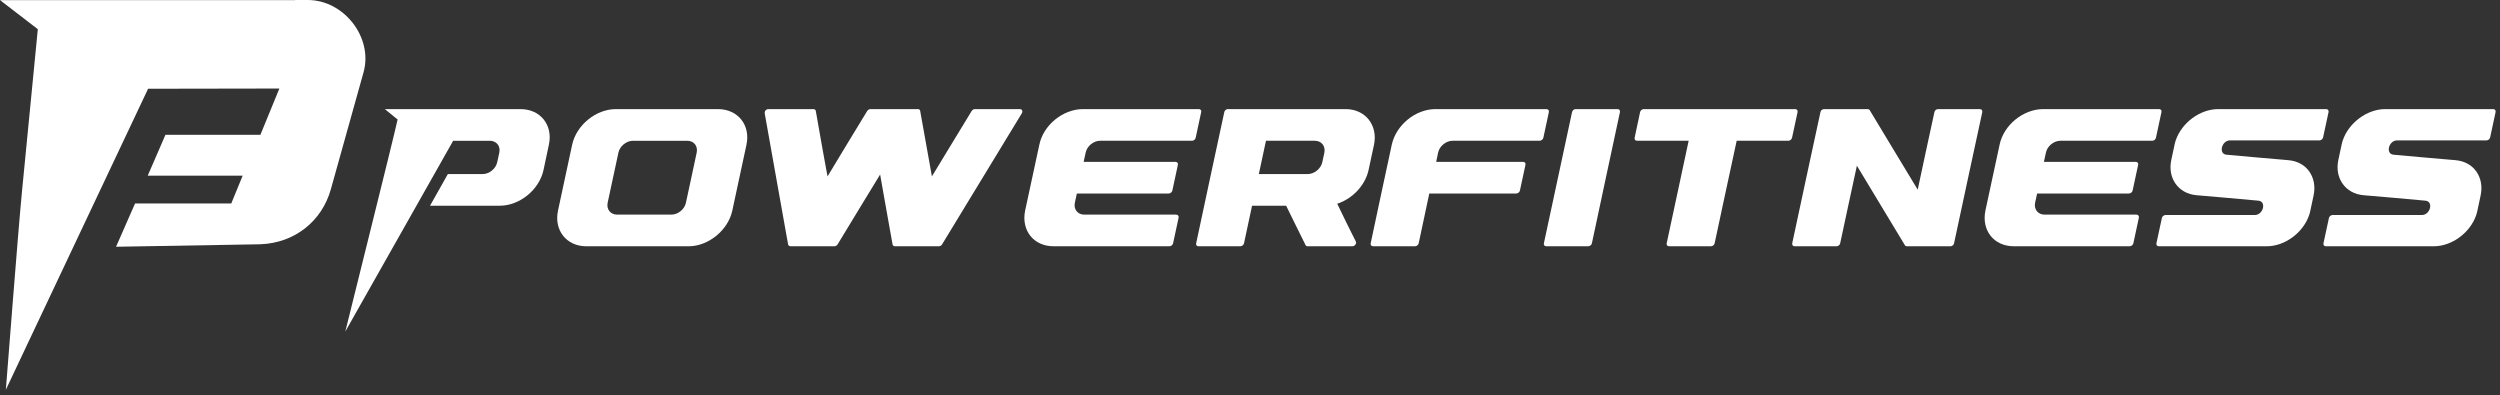
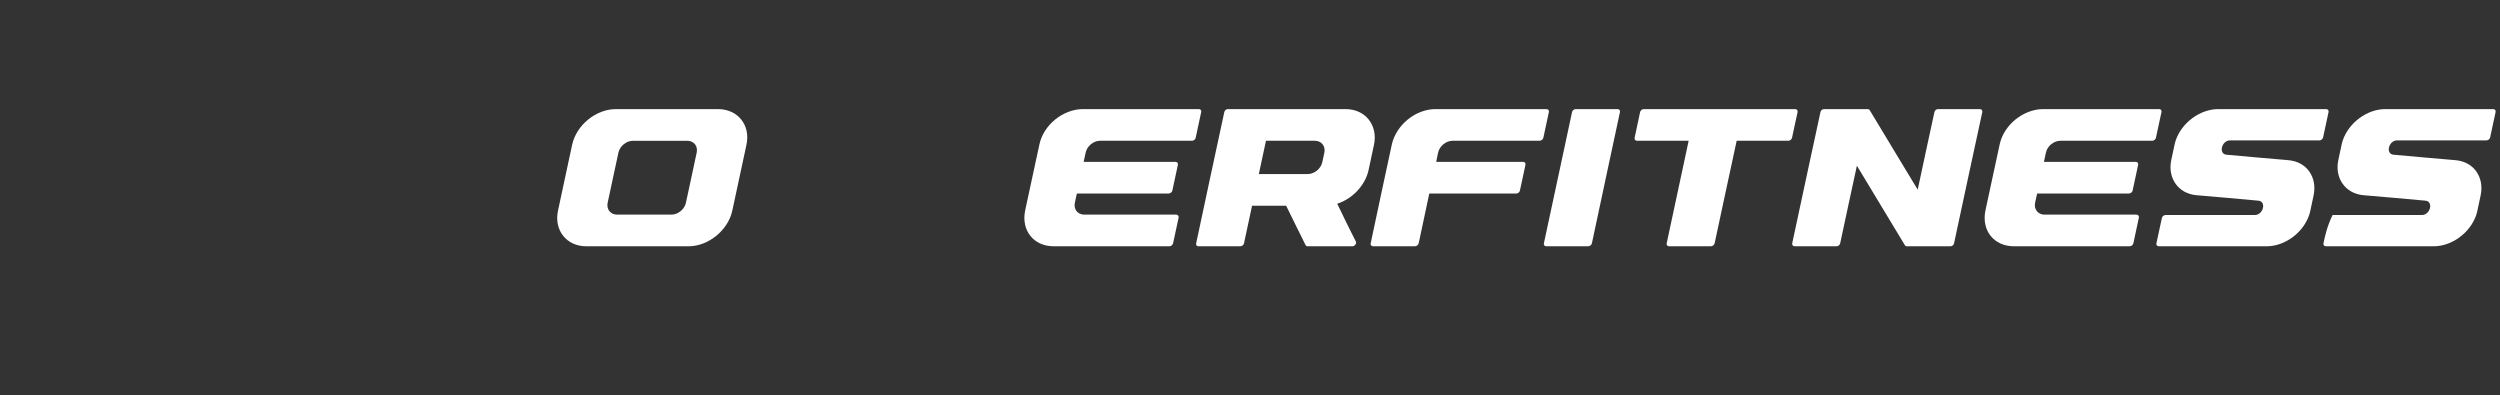
<svg xmlns="http://www.w3.org/2000/svg" width="373" height="59" viewBox="0 0 373 59" fill="none">
  <rect x="0" y="0" width="373" height="59" fill="#333333" stroke="none" />
-   <path d="M54.242 10.783L49.36 28.246C48.016 33.052 43.903 36.253 38.897 36.439C38.825 36.445 38.751 36.448 38.677 36.448L17.315 36.815L20.152 30.355H34.505L36.205 26.21H22.04L24.684 20.116H38.849L41.682 13.208L22.095 13.242L0.874 58.144C0.987 56.816 2.667 34.91 3.271 28.665C4.051 20.562 4.85 12.457 5.642 4.355L0 0.016H44.025L44.028 -3.8147e-06H45.906C51.344 -3.8147e-06 55.685 5.618 54.242 10.783Z" fill="white" />
-   <path d="M81.894 21.591C81.624 22.856 81.357 24.118 81.09 25.38C80.455 28.302 77.54 30.693 74.566 30.693H64.16L66.82 25.97H72.017C73.002 25.97 73.975 25.172 74.187 24.198C74.299 23.723 74.397 23.248 74.496 22.771C74.708 21.799 74.073 21.003 73.075 21.003H67.611L51.521 49.46C51.617 48.986 58.699 20.724 59.324 17.83L57.418 16.28H77.667C80.639 16.28 82.527 18.669 81.894 21.591Z" fill="white" />
  <path d="M103.946 22.771C103.679 24.018 103.412 25.265 103.145 26.512C102.878 27.758 102.603 29.003 102.341 30.25C102.139 31.224 101.158 32.022 100.173 32.022H92.072C91.084 32.022 90.459 31.224 90.662 30.25C90.923 29.003 91.198 27.758 91.465 26.512C91.733 25.265 92 24.018 92.269 22.771C92.479 21.799 93.452 21.003 94.437 21.003H102.538C103.526 21.003 104.156 21.799 103.946 22.771ZM107.13 16.28H91.875C88.916 16.28 85.997 18.669 85.366 21.591C85.011 23.233 84.661 24.875 84.308 26.514C83.956 28.153 83.603 29.79 83.253 31.43C82.631 34.352 84.521 36.745 87.477 36.745H102.735C105.694 36.745 108.627 34.352 109.259 31.43C109.612 29.793 109.962 28.153 110.315 26.514C110.667 24.875 111.017 23.233 111.373 21.591C112.003 18.669 110.089 16.28 107.13 16.28Z" fill="white" />
-   <path d="M152.494 16.473C152.445 16.347 152.323 16.278 152.178 16.278H145.456C145.264 16.278 145.08 16.388 144.971 16.563C143.989 18.189 142.982 19.816 142 21.442C141.017 23.066 140.024 24.693 139.041 26.319C138.751 24.693 138.447 23.066 138.167 21.442C137.89 19.816 137.597 18.189 137.293 16.563C137.283 16.388 137.125 16.278 136.943 16.278H129.869C129.677 16.278 129.506 16.388 129.384 16.563C128.401 18.189 127.395 19.816 126.413 21.442C125.43 23.066 124.447 24.693 123.467 26.319C123.174 24.693 122.86 23.066 122.58 21.442C122.3 19.816 122.01 18.189 121.719 16.563C121.696 16.388 121.548 16.278 121.356 16.278H114.635C114.49 16.278 114.344 16.347 114.222 16.473C114.113 16.599 114.077 16.745 114.09 16.886C114.658 20.149 115.26 23.41 115.835 26.674C116.411 29.937 117 33.198 117.583 36.461C117.619 36.635 117.765 36.743 117.946 36.743H124.496C124.678 36.743 124.872 36.635 124.971 36.461C126.026 34.727 127.084 32.99 128.134 31.253C129.182 29.521 130.245 27.777 131.314 26.04C131.617 27.777 131.933 29.516 132.237 31.253C132.537 32.987 132.854 34.727 133.17 36.461C133.206 36.635 133.339 36.743 133.533 36.743H140.07C140.265 36.743 140.449 36.635 140.558 36.461C142.534 33.198 144.541 29.939 146.512 26.674C148.482 23.415 150.479 20.149 152.468 16.886C152.541 16.745 152.567 16.599 152.494 16.473Z" fill="white" />
  <path d="M178.871 16.278H161.583C160.097 16.278 158.608 16.873 157.423 17.84C156.251 18.797 155.367 20.131 155.069 21.594C154.703 23.236 154.356 24.875 154.008 26.512C153.661 28.151 153.313 29.791 152.948 31.43C152.647 32.892 152.963 34.221 153.723 35.183C154.483 36.145 155.702 36.743 157.187 36.743H174.489C174.727 36.743 174.963 36.546 175.025 36.299C175.295 35.022 175.565 33.744 175.85 32.469C175.897 32.223 175.739 32.023 175.484 32.023H161.775C160.792 32.023 160.159 31.225 160.367 30.25C160.476 29.791 160.572 29.334 160.667 28.872H174.362C174.616 28.872 174.867 28.672 174.917 28.426C175.202 27.151 175.469 25.876 175.739 24.598C175.801 24.352 175.643 24.152 175.391 24.152H161.679C161.775 23.692 161.868 23.236 161.98 22.774C162.184 21.799 163.149 21.001 164.145 21.001H177.857C178.096 21.001 178.347 20.801 178.396 20.555C178.679 19.28 178.949 18.002 179.218 16.724C179.281 16.478 179.123 16.278 178.871 16.278Z" fill="white" />
  <path d="M197.596 22.774C197.49 23.251 197.381 23.726 197.287 24.2C197.075 25.175 196.089 25.971 195.104 25.971H187.817C188.178 24.316 188.538 22.659 188.883 21.001H196.17C197.155 21.001 197.796 21.799 197.596 22.774ZM204.214 17.84C203.462 16.884 202.243 16.278 200.765 16.278H183.184C182.942 16.278 182.717 16.478 182.665 16.724C181.97 19.988 181.259 23.249 180.559 26.512C179.859 29.773 179.162 33.036 178.469 36.299C178.415 36.546 178.547 36.743 178.788 36.743H185.048C185.315 36.743 185.554 36.546 185.608 36.299C185.808 35.366 186.007 34.432 186.207 33.498C186.407 32.564 186.606 31.63 186.806 30.694H191.894C192.361 31.671 192.858 32.649 193.333 33.626C193.805 34.601 194.292 35.579 194.785 36.556C194.837 36.679 194.943 36.743 195.091 36.743H201.763C201.937 36.743 202.111 36.656 202.217 36.505C202.336 36.353 202.365 36.184 202.297 36.043C201.831 35.101 201.34 34.165 200.884 33.218C200.435 32.284 199.966 31.338 199.512 30.396C201.818 29.65 203.695 27.633 204.188 25.381C204.455 24.118 204.722 22.856 205.002 21.594C205.308 20.132 204.979 18.808 204.214 17.84Z" fill="white" />
  <path d="M230.728 16.278H214.168C212.698 16.278 211.194 16.878 210.025 17.84C208.855 18.802 207.968 20.131 207.652 21.594C207.131 24.044 206.602 26.496 206.07 28.949C205.541 31.397 205.028 33.849 204.507 36.299C204.442 36.546 204.615 36.743 204.87 36.743H211.132C211.368 36.743 211.606 36.546 211.669 36.299C211.923 35.063 212.193 33.824 212.46 32.587C212.729 31.35 212.999 30.111 213.25 28.872H226.234C226.473 28.872 226.727 28.672 226.774 28.426C227.059 27.151 227.326 25.876 227.596 24.598C227.658 24.352 227.5 24.152 227.264 24.152H214.28C214.373 23.692 214.469 23.236 214.563 22.774C214.77 21.799 215.75 21.001 216.73 21.001H229.699C229.953 21.001 230.22 20.801 230.269 20.555C230.552 19.28 230.821 18.002 231.091 16.724C231.153 16.478 230.98 16.278 230.728 16.278Z" fill="white" />
  <path d="M241.352 16.278H235.095C234.841 16.278 234.602 16.478 234.55 16.724C233.845 19.988 233.155 23.251 232.45 26.512C231.747 29.775 231.042 33.036 230.349 36.299C230.298 36.546 230.443 36.743 230.697 36.743H236.954C237.206 36.743 237.46 36.546 237.512 36.299C238.204 33.039 238.902 29.773 239.599 26.512C240.297 23.249 241.005 19.988 241.697 16.724C241.749 16.478 241.591 16.278 241.352 16.278Z" fill="white" />
  <path d="M267.838 16.278H245.247C245.008 16.278 244.754 16.478 244.702 16.724C244.435 18.002 244.155 19.28 243.888 20.555C243.836 20.801 243.981 21.001 244.236 21.001H251.947C251.4 23.551 250.856 26.104 250.309 28.652C249.764 31.199 249.217 33.752 248.67 36.299C248.618 36.546 248.763 36.743 249.017 36.743H255.277C255.518 36.743 255.77 36.546 255.824 36.299C256.369 33.752 256.911 31.199 257.463 28.652C258.015 26.101 258.568 23.551 259.112 21.001H266.827C267.065 21.001 267.319 20.801 267.371 20.555C267.651 19.28 267.931 18.002 268.198 16.724C268.25 16.478 268.092 16.278 267.838 16.278Z" fill="white" />
  <path d="M295.405 16.28H289.15C288.896 16.28 288.658 16.478 288.616 16.724C288.194 18.656 287.776 20.582 287.361 22.514C286.946 24.441 286.531 26.373 286.122 28.299C284.924 26.327 283.731 24.346 282.543 22.376C281.35 20.398 280.163 18.42 278.965 16.444C278.908 16.336 278.783 16.28 278.641 16.28H272.147C271.906 16.28 271.652 16.478 271.611 16.724C270.908 19.99 270.195 23.251 269.497 26.514C268.8 29.775 268.102 33.038 267.4 36.299C267.355 36.543 267.511 36.745 267.75 36.745H274.007C274.261 36.745 274.512 36.543 274.556 36.299C274.979 34.37 275.381 32.44 275.796 30.514C276.211 28.582 276.626 26.652 277.048 24.721C278.246 26.699 279.434 28.674 280.627 30.652C281.817 32.622 283.007 34.603 284.205 36.578C284.262 36.686 284.374 36.745 284.517 36.745H291.01C291.264 36.745 291.502 36.543 291.546 36.299C292.249 33.038 292.947 29.775 293.644 26.514C294.342 23.251 295.052 19.99 295.758 16.724C295.799 16.478 295.659 16.28 295.405 16.28Z" fill="white" />
  <path d="M322.142 16.278H304.856C303.368 16.278 301.88 16.873 300.697 17.84C299.522 18.797 298.641 20.131 298.34 21.594C297.977 23.236 297.627 24.875 297.279 26.512C296.932 28.151 296.584 29.791 296.221 31.43C295.921 32.892 296.237 34.221 296.994 35.183C297.754 36.145 298.973 36.743 300.458 36.743H317.76C317.998 36.743 318.234 36.546 318.299 36.299C318.566 35.022 318.836 33.744 319.121 32.469C319.168 32.223 319.01 32.023 318.755 32.023H305.046C304.066 32.023 303.433 31.225 303.638 30.25C303.749 29.791 303.843 29.334 303.938 28.872H317.635C317.887 28.872 318.141 28.672 318.188 28.426C318.473 27.151 318.74 25.876 319.01 24.598C319.072 24.352 318.914 24.152 318.662 24.152H304.95C305.046 23.692 305.139 23.236 305.251 22.774C305.455 21.799 306.42 21.001 307.418 21.001H321.128C321.367 21.001 321.618 20.801 321.667 20.555C321.953 19.28 322.22 18.002 322.49 16.724C322.552 16.478 322.394 16.278 322.142 16.278Z" fill="white" />
  <path d="M347.073 16.278H330.957C328.265 16.278 325.517 18.292 324.617 20.945C324.544 21.158 324.487 21.378 324.443 21.594C324.287 22.343 324.127 23.089 323.963 23.836C323.66 25.216 323.927 26.476 324.604 27.425C325.273 28.369 326.349 29.006 327.721 29.126C330.809 29.401 333.887 29.642 336.963 29.942C338.189 30.063 337.683 32.079 336.418 32.079H323.097C322.859 32.079 322.605 32.282 322.553 32.525C322.283 33.788 322.005 35.042 321.738 36.299C321.687 36.546 321.845 36.743 322.086 36.743H338.202C340.894 36.743 343.629 34.732 344.529 32.079C344.602 31.866 344.659 31.648 344.703 31.43C344.859 30.683 345.017 29.937 345.183 29.188C345.483 27.81 345.214 26.545 344.555 25.601C343.894 24.649 342.81 24.021 341.438 23.898C338.363 23.621 335.272 23.382 332.181 23.082C330.957 22.961 331.463 20.945 332.728 20.945H346.062C346.313 20.945 346.552 20.745 346.606 20.498C346.886 19.241 347.153 17.984 347.42 16.724C347.472 16.478 347.314 16.278 347.073 16.278Z" fill="white" />
-   <path d="M371.997 16.278H355.881C353.189 16.278 350.441 18.292 349.541 20.945C349.468 21.158 349.411 21.378 349.367 21.594C349.211 22.343 349.051 23.089 348.887 23.836C348.584 25.216 348.851 26.476 349.528 27.425C350.197 28.369 351.27 29.006 352.642 29.126C355.733 29.401 358.811 29.642 361.886 29.942C363.113 30.063 362.607 32.079 361.342 32.079H348.021C347.783 32.079 347.526 32.282 347.477 32.525C347.207 33.788 346.929 35.042 346.662 36.299C346.611 36.546 346.769 36.743 347.01 36.743H363.126C365.818 36.743 368.553 34.732 369.453 32.079C369.526 31.866 369.58 31.648 369.627 31.43C369.78 30.683 369.941 29.937 370.104 29.188C370.407 27.81 370.138 26.545 369.479 25.601C368.818 24.649 367.734 24.021 366.362 23.898C363.287 23.621 360.196 23.382 357.105 23.082C355.881 22.961 356.387 20.945 357.652 20.945H370.986C371.237 20.945 371.476 20.745 371.53 20.498C371.81 19.241 372.075 17.984 372.342 16.724C372.396 16.478 372.236 16.278 371.997 16.278Z" fill="white" />
+   <path d="M371.997 16.278H355.881C353.189 16.278 350.441 18.292 349.541 20.945C349.468 21.158 349.411 21.378 349.367 21.594C349.211 22.343 349.051 23.089 348.887 23.836C348.584 25.216 348.851 26.476 349.528 27.425C350.197 28.369 351.27 29.006 352.642 29.126C355.733 29.401 358.811 29.642 361.886 29.942C363.113 30.063 362.607 32.079 361.342 32.079H348.021C347.207 33.788 346.929 35.042 346.662 36.299C346.611 36.546 346.769 36.743 347.01 36.743H363.126C365.818 36.743 368.553 34.732 369.453 32.079C369.526 31.866 369.58 31.648 369.627 31.43C369.78 30.683 369.941 29.937 370.104 29.188C370.407 27.81 370.138 26.545 369.479 25.601C368.818 24.649 367.734 24.021 366.362 23.898C363.287 23.621 360.196 23.382 357.105 23.082C355.881 22.961 356.387 20.945 357.652 20.945H370.986C371.237 20.945 371.476 20.745 371.53 20.498C371.81 19.241 372.075 17.984 372.342 16.724C372.396 16.478 372.236 16.278 371.997 16.278Z" fill="white" />
</svg>